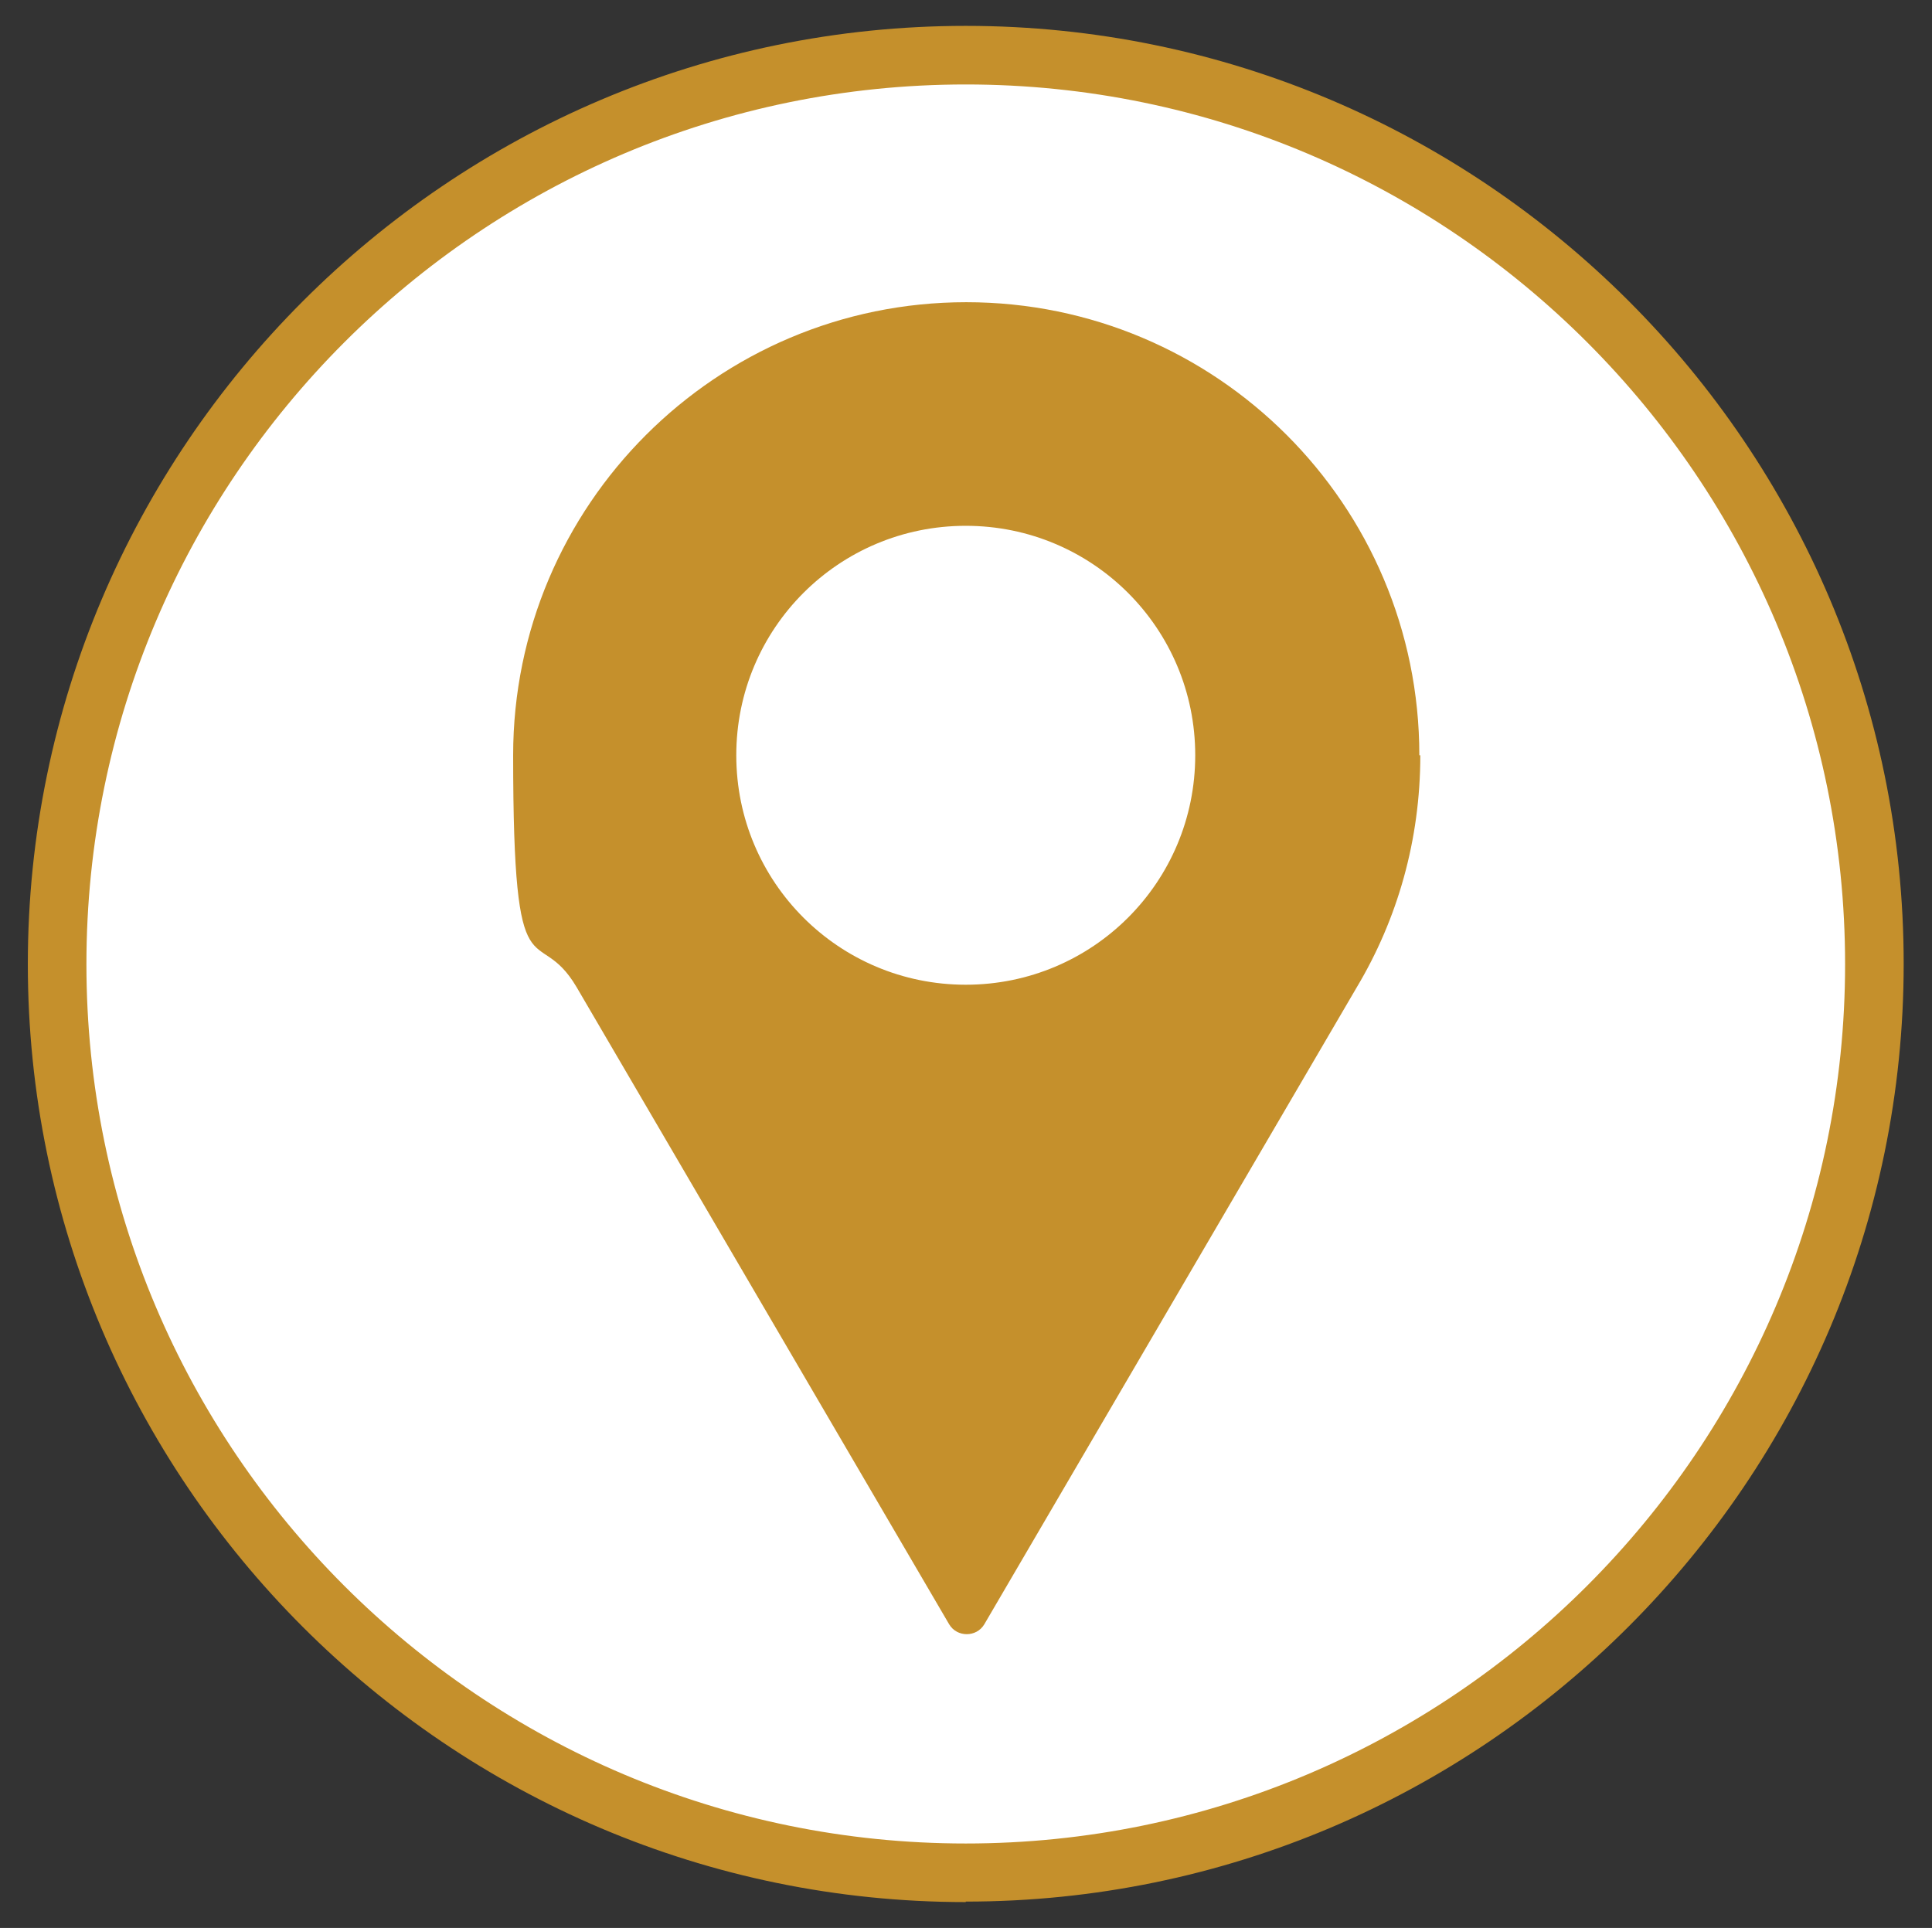
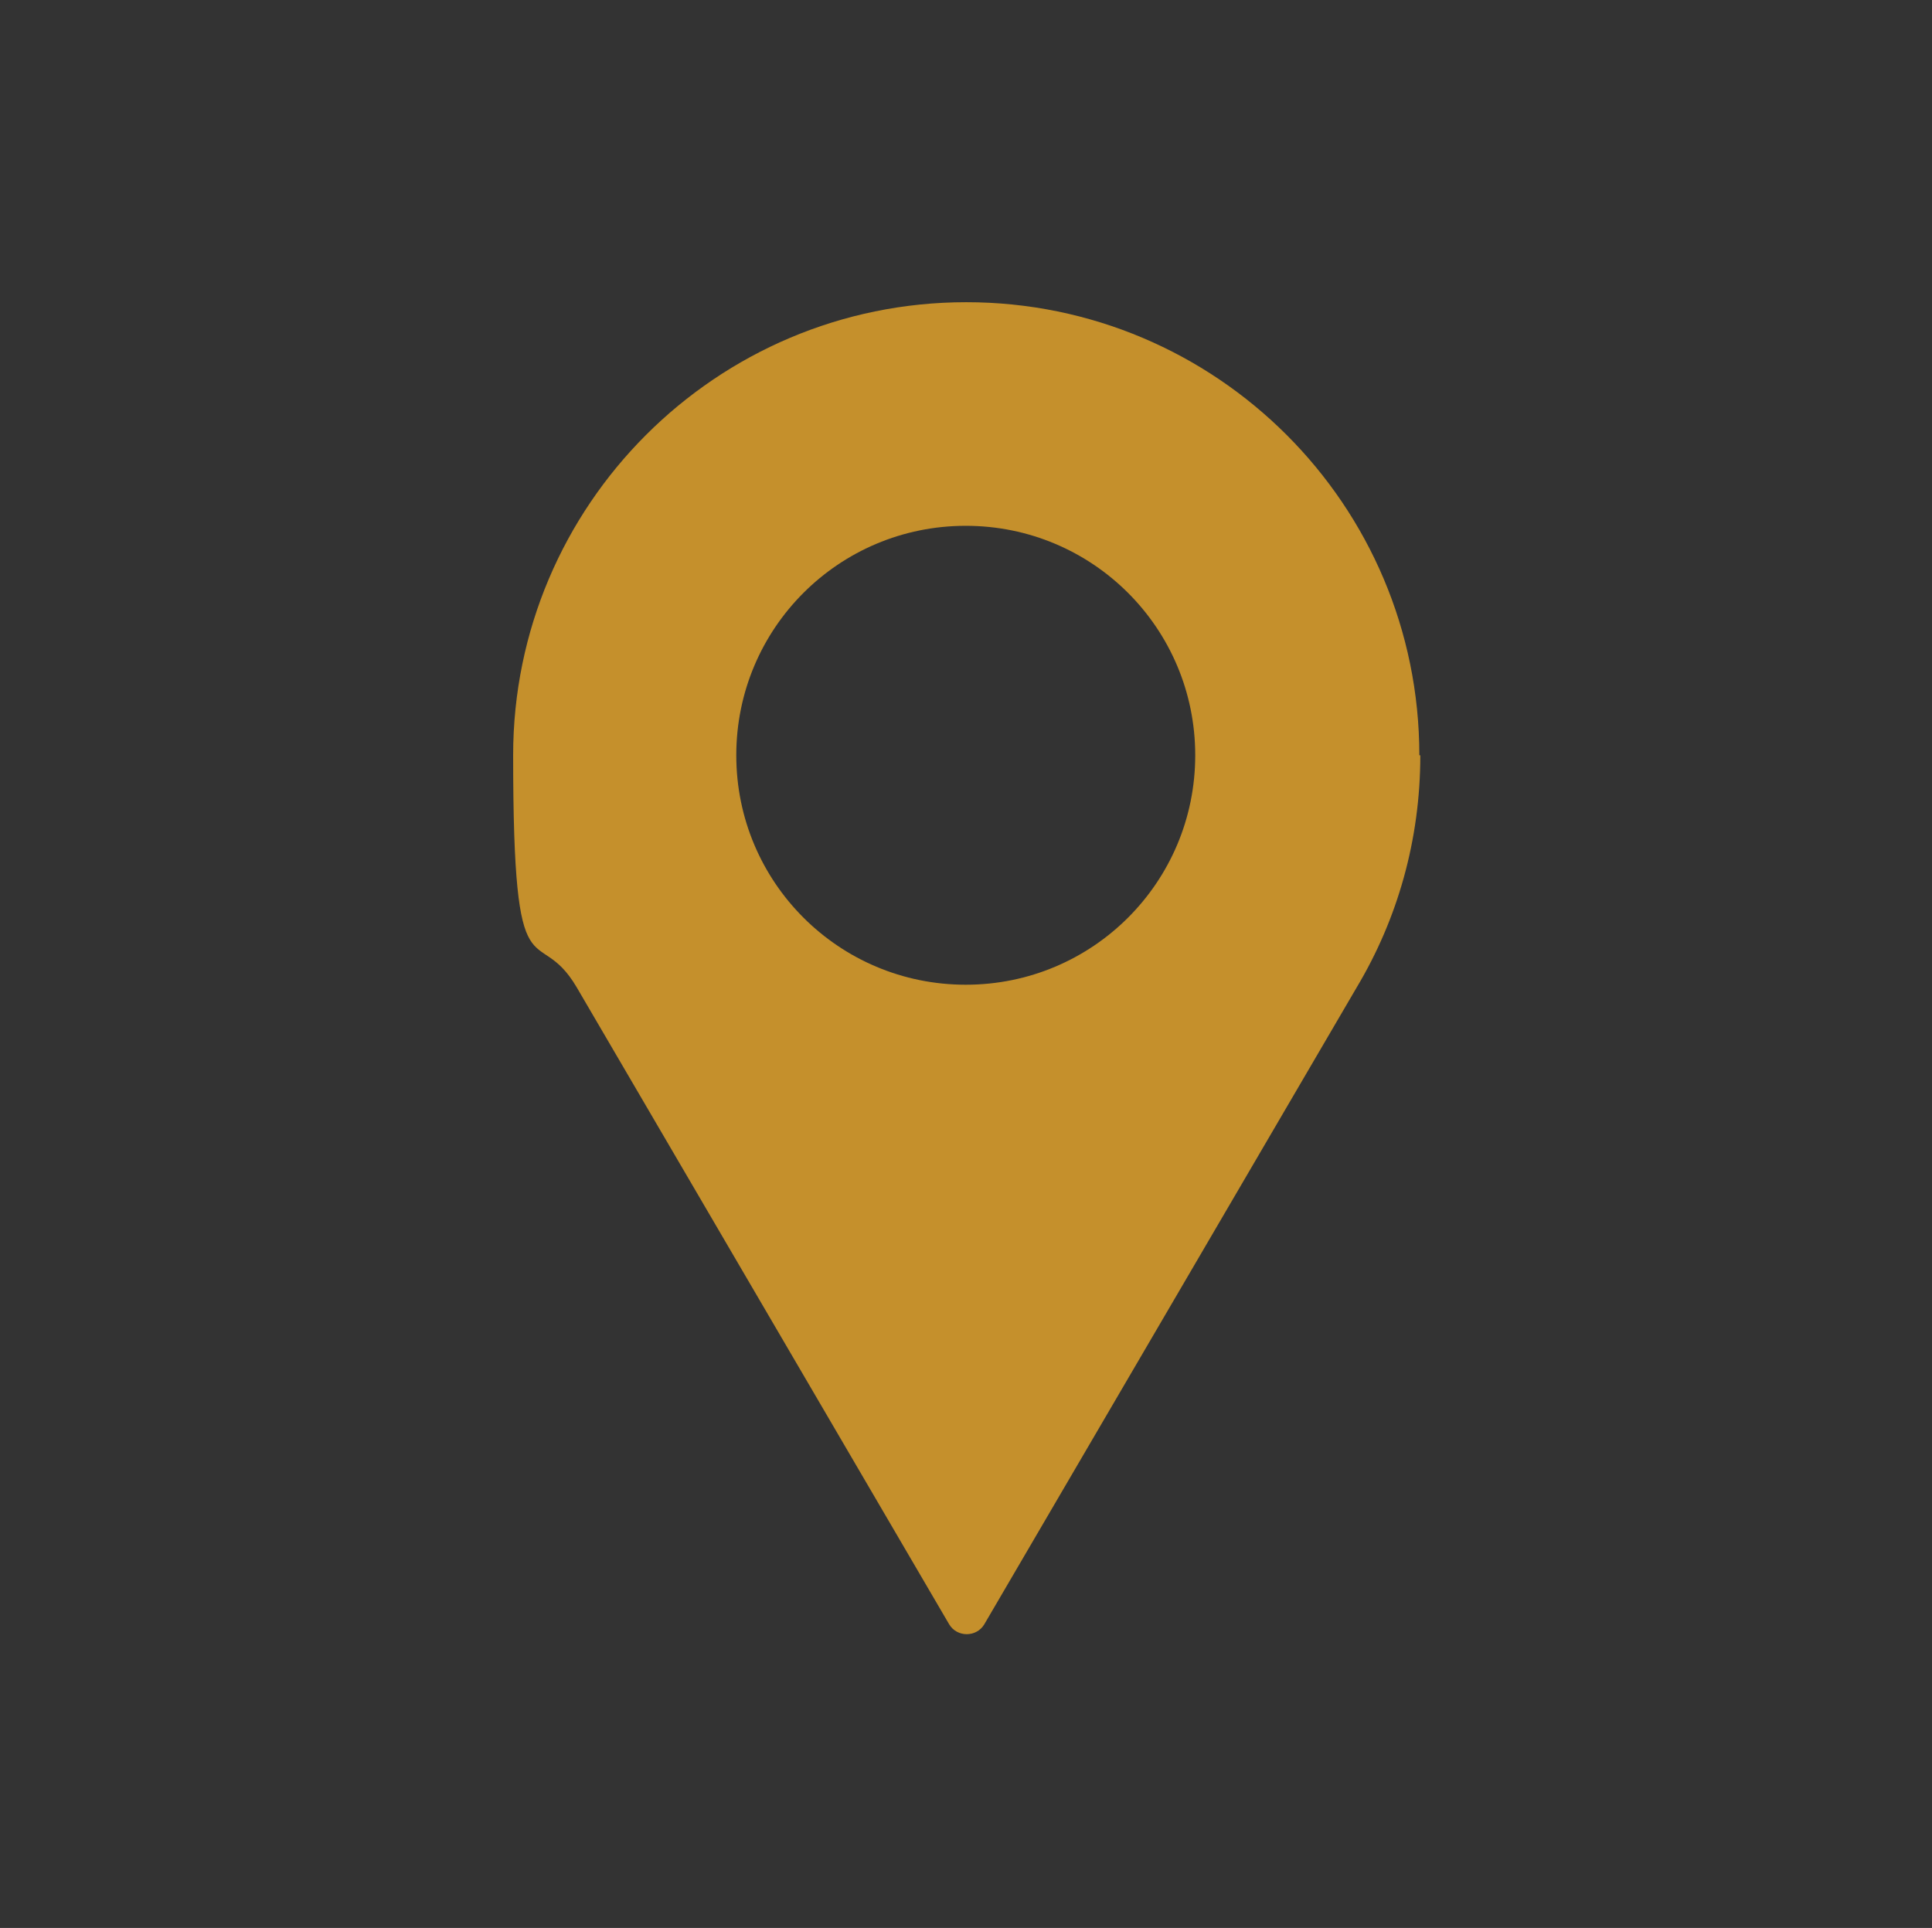
<svg xmlns="http://www.w3.org/2000/svg" id="uuid-5cf11517-a8cd-4966-b99d-7760bc6875eb" data-name="Layer 1" viewBox="0 0 395.7 394.9">
  <rect x="0" y="0" width="395.7" height="394.9" fill="#333333" stroke="none" />
  <g>
-     <circle cx="197.8" cy="197.5" r="186.1" style="fill: #fff;" />
-     <path d="M197.8,389.6c-105.9,0-192.1-86.2-192.1-192.1S91.9,5.3,197.8,5.3s192.1,86.2,192.1,192.1-86.2,192.1-192.1,192.1ZM197.8,17.3C98.5,17.3,17.7,98.1,17.7,197.5s80.8,180.1,180.1,180.1,180.1-80.8,180.1-180.1S297.2,17.3,197.8,17.3Z" style="fill: #c5902c;" />
-   </g>
-   <path d="M290.7,154.7c0-51.3-41.6-92.8-92.8-92.8s-92.8,41.6-92.8,92.8,4.8,33.6,13,47.5h0l76.3,130.5c1.6,2.7,5.6,2.7,7.2,0l76.3-130.5h0c8.3-13.9,13-30.1,13-47.5ZM197.8,201.7c-26,0-47-21-47-47s21-47,47-47,47,21,47,47-21,47-47,47Z" style="fill: #c5902c;" />
+     </g>
+   <path d="M290.7,154.7c0-51.3-41.6-92.8-92.8-92.8s-92.8,41.6-92.8,92.8,4.8,33.6,13,47.5h0l76.3,130.5c1.6,2.7,5.6,2.7,7.2,0l76.3-130.5h0c8.3-13.9,13-30.1,13-47.5ZM197.8,201.7c-26,0-47-21-47-47s21-47,47-47,47,21,47,47-21,47-47,47" style="fill: #c5902c;" />
</svg>